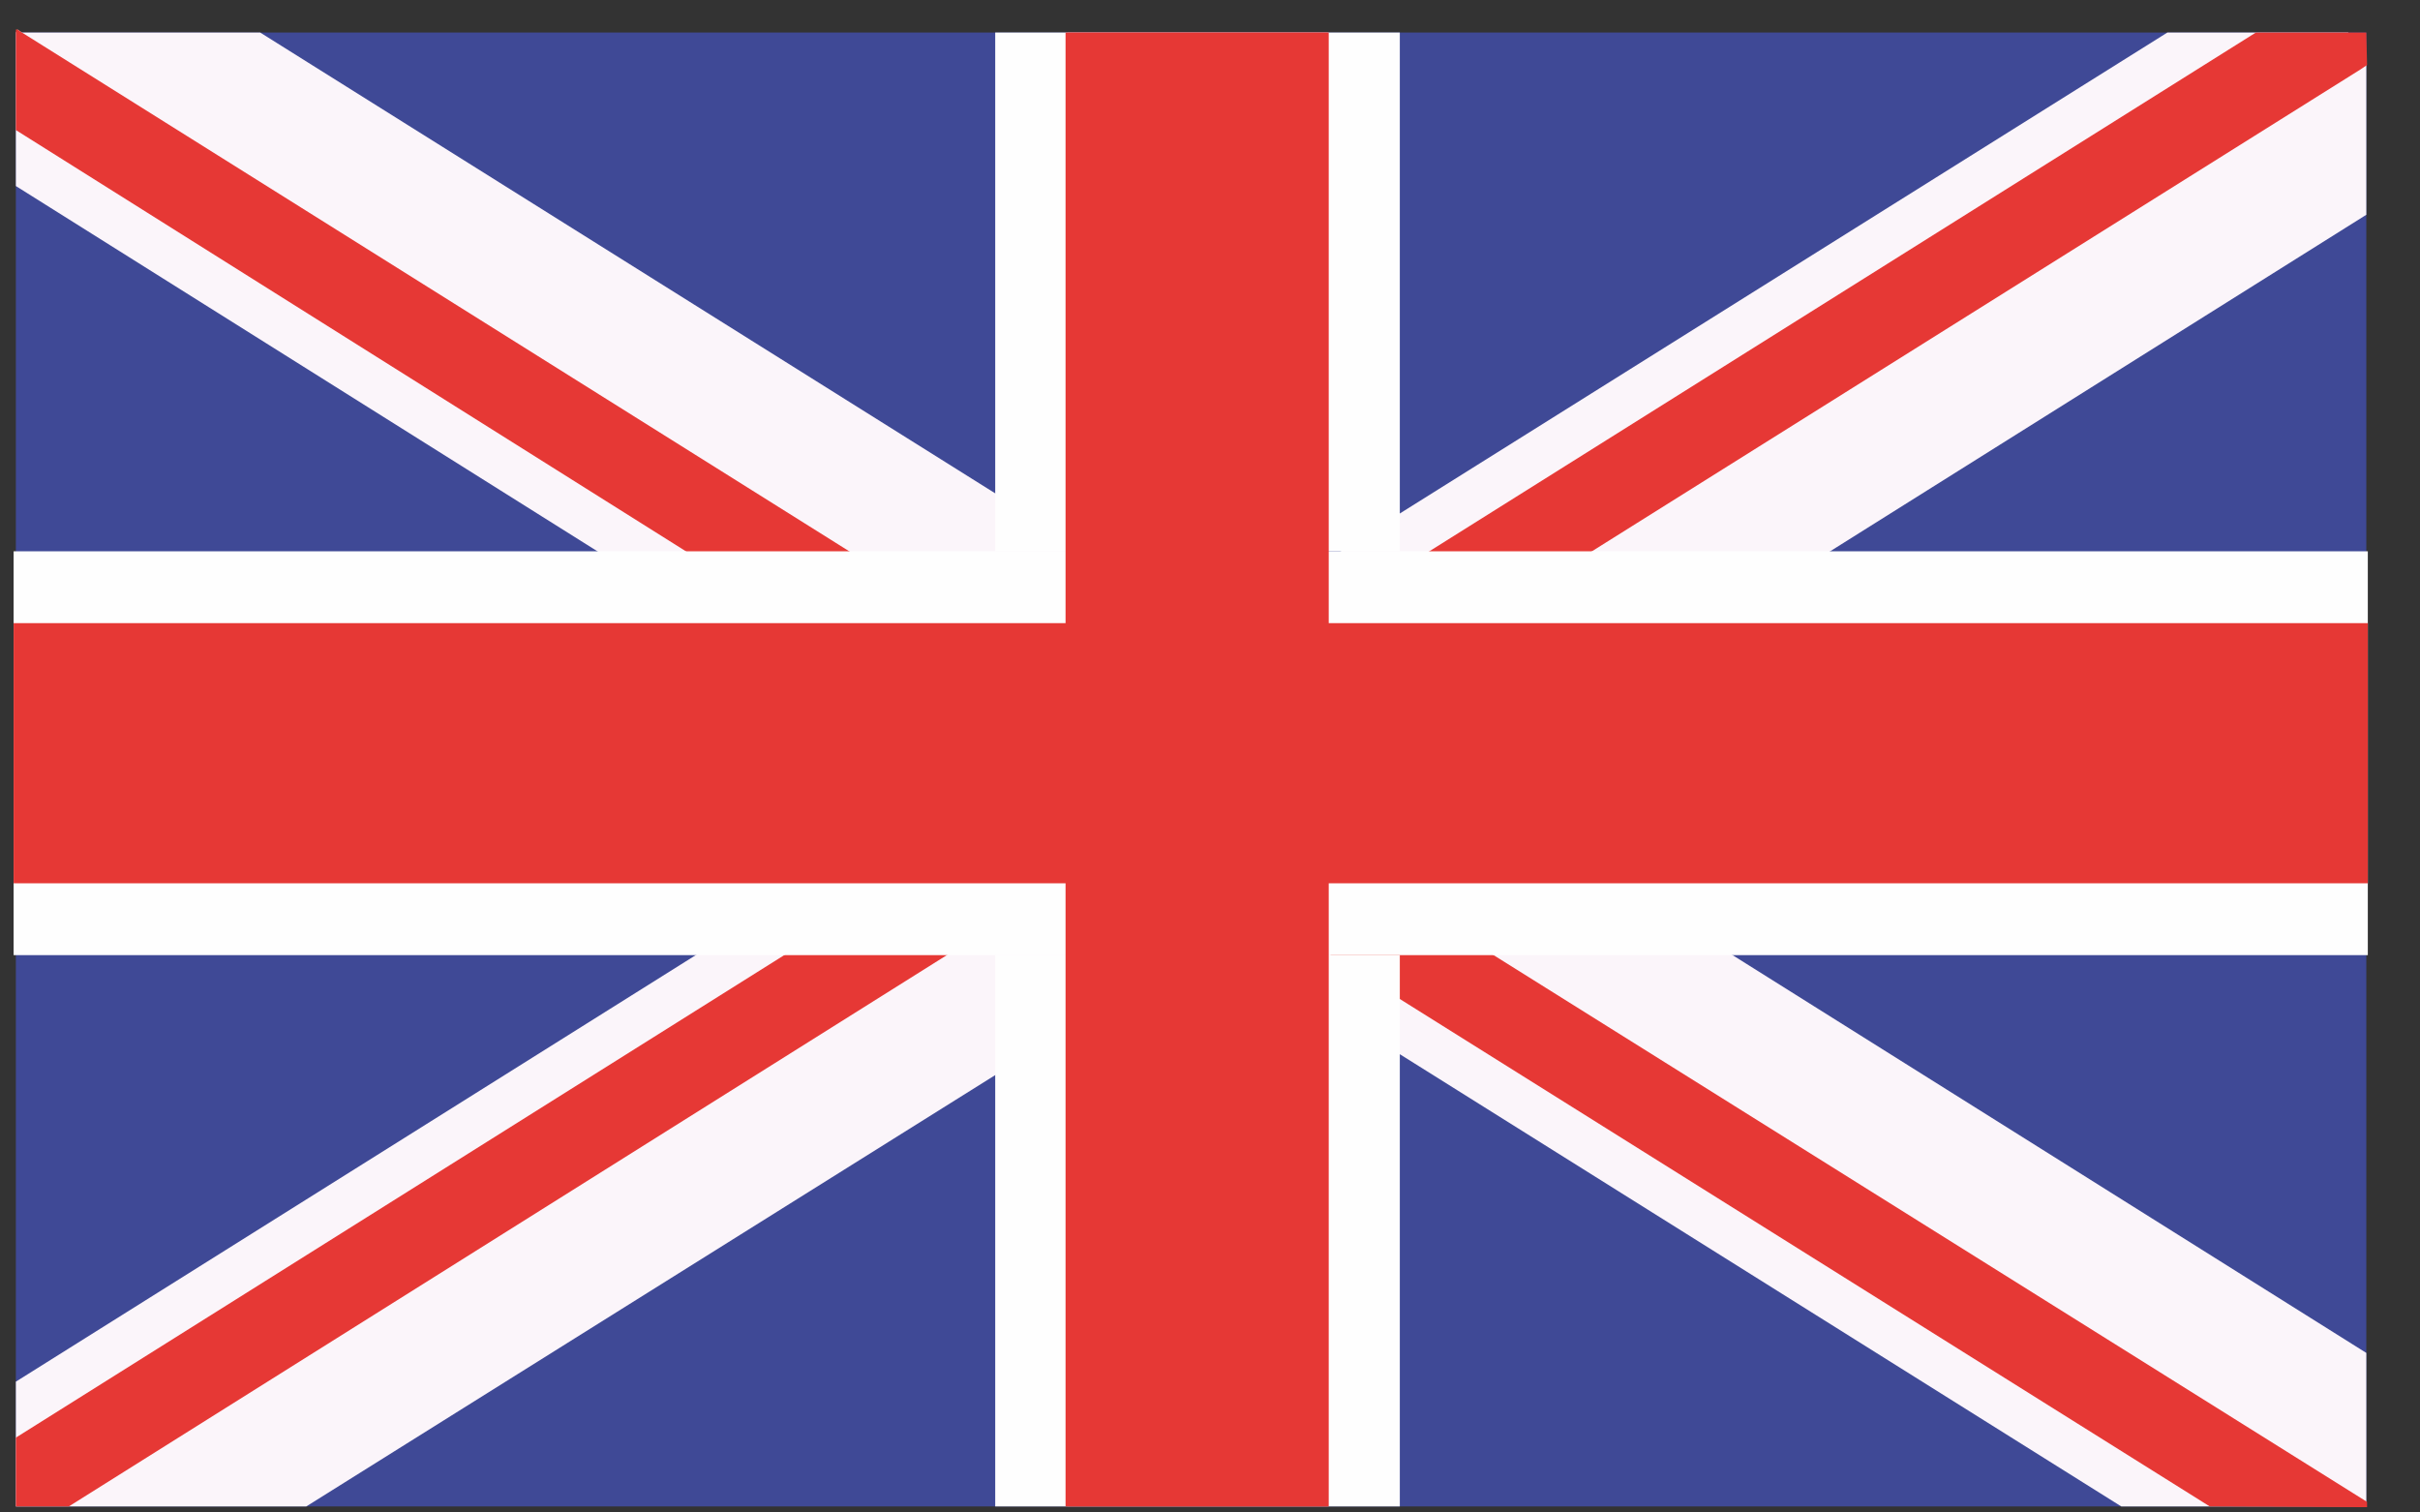
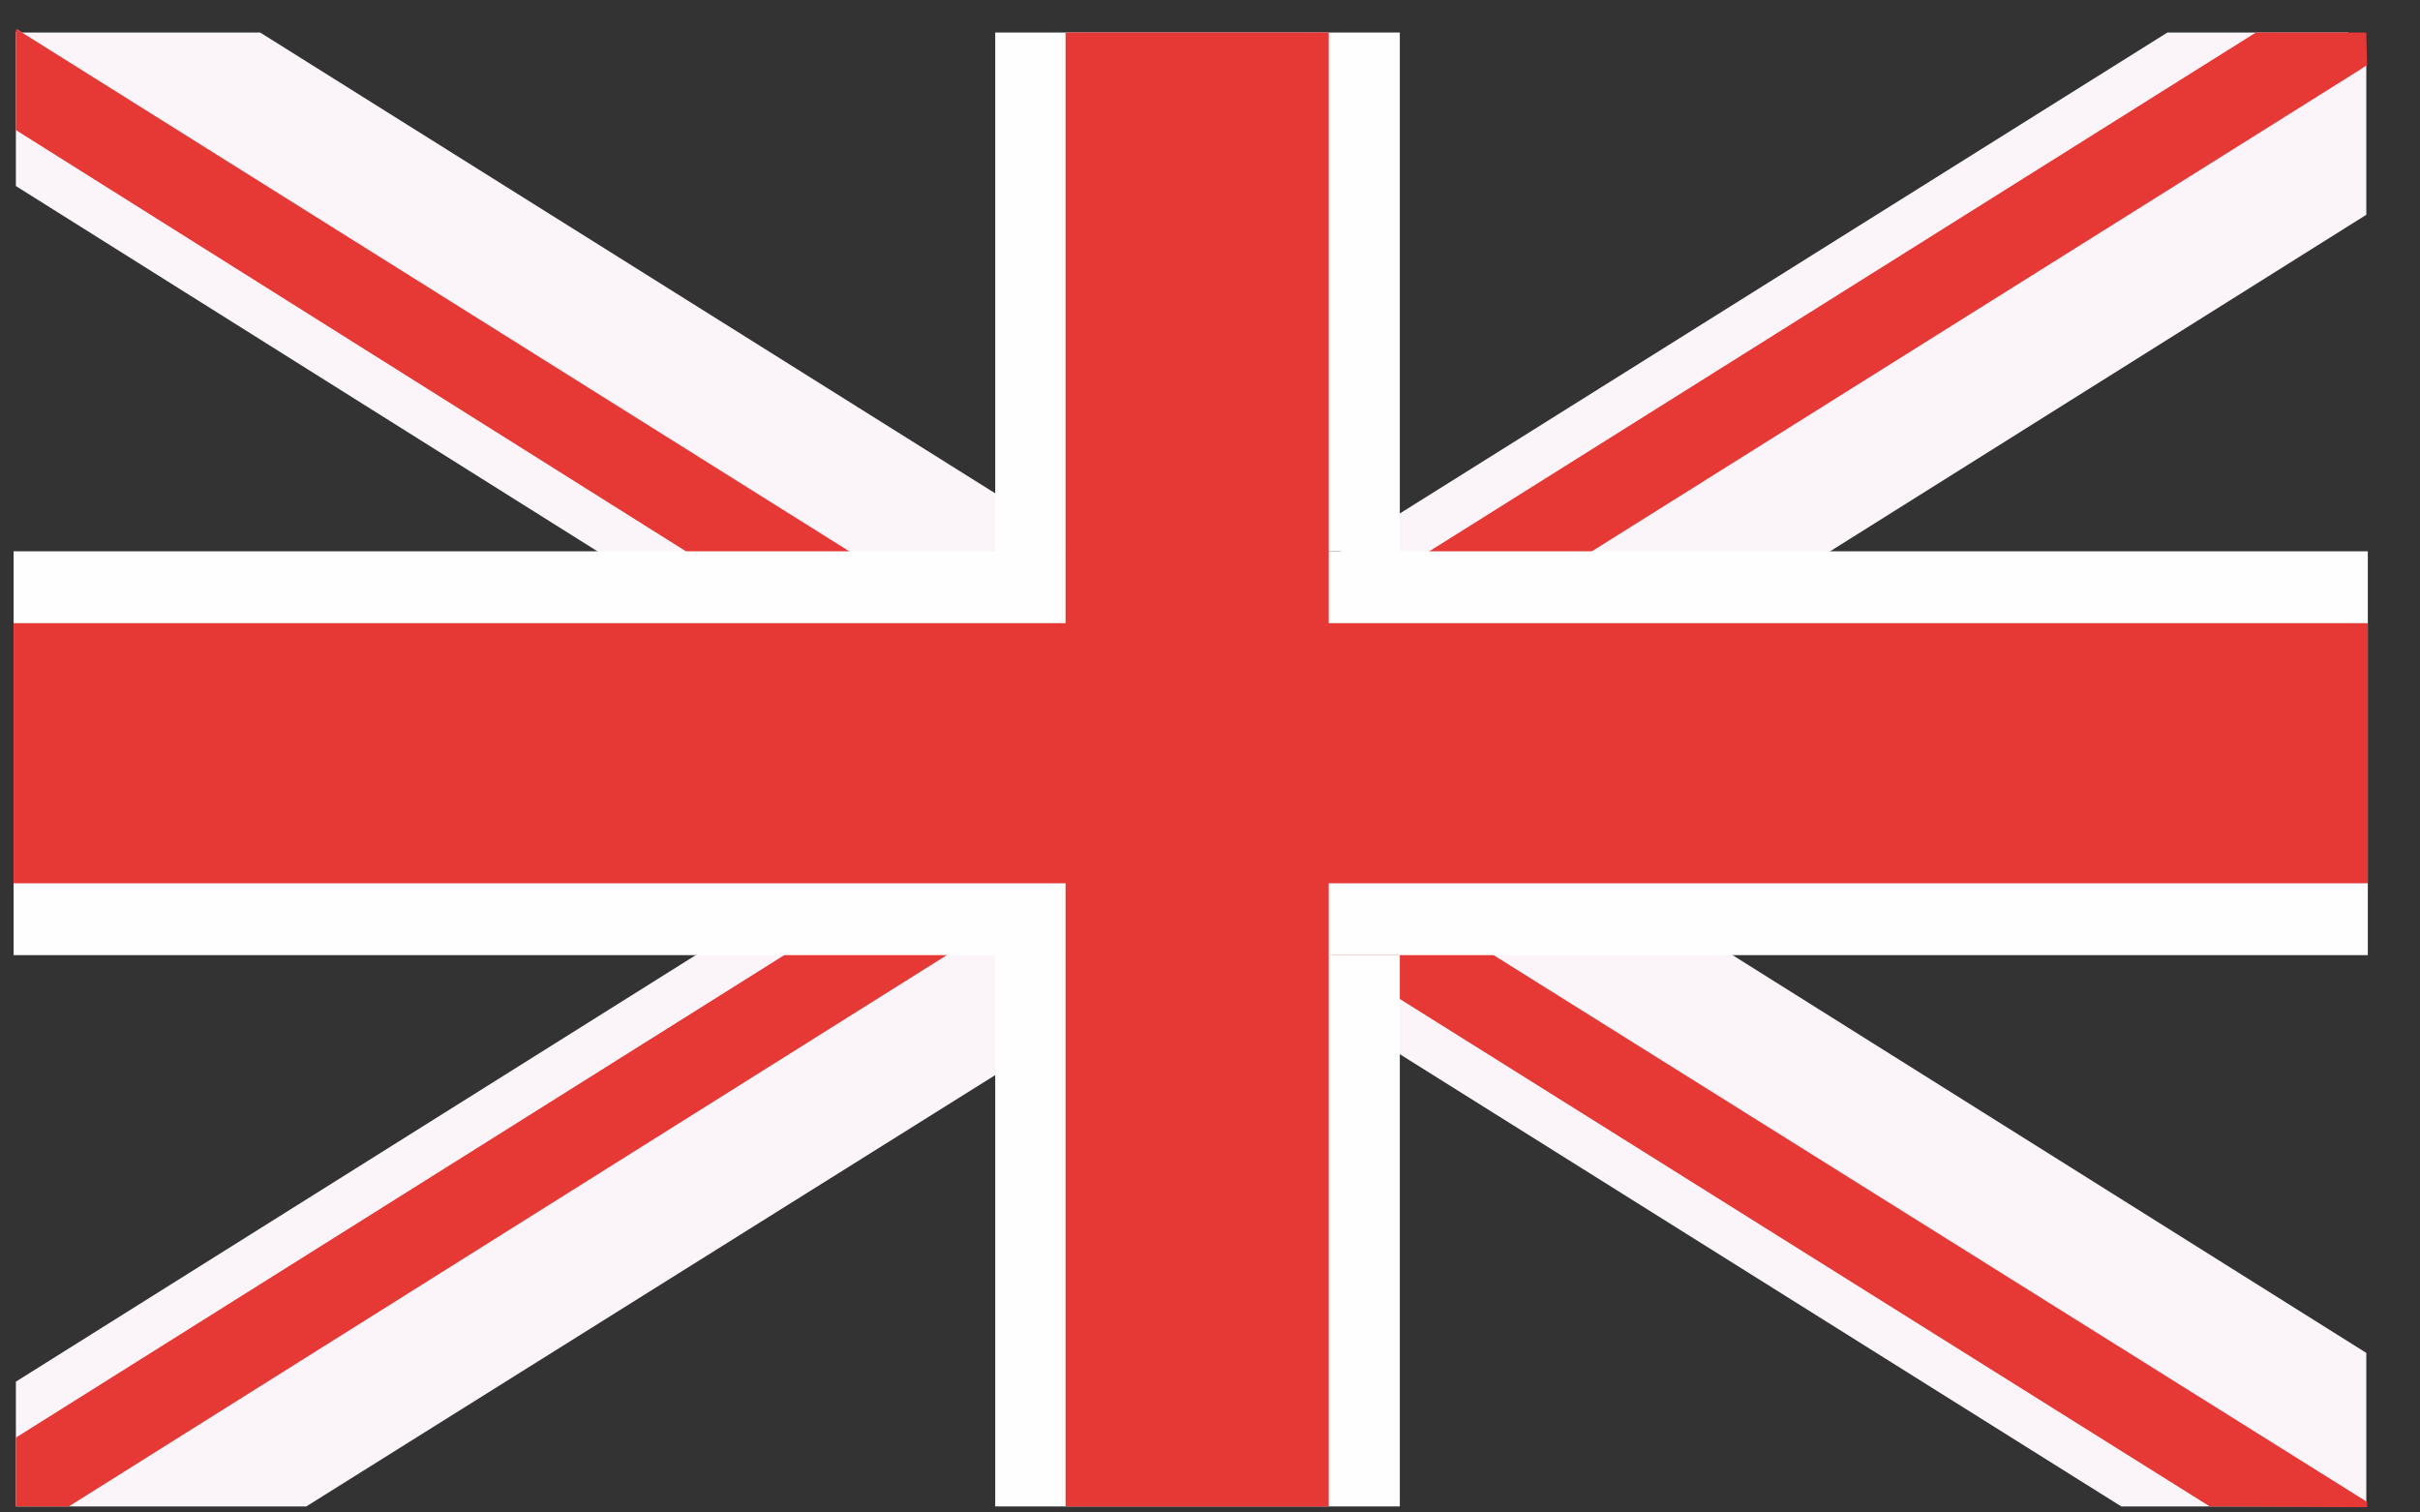
<svg xmlns="http://www.w3.org/2000/svg" xml:space="preserve" width="32px" height="20px" version="1.1" style="shape-rendering:geometricPrecision; text-rendering:geometricPrecision; image-rendering:optimizeQuality; fill-rule:evenodd; clip-rule:evenodd" viewBox="0 0 32 20">
  <rect x="0" y="0" width="32" height="20" fill="#333333" stroke="none" />
  <defs>
    <style type="text/css">
   
    .fil3 {fill:#FEFEFE;fill-rule:nonzero}
    .fil2 {fill:#E63835;fill-rule:nonzero}
    .fil1 {fill:#FBF5FA;fill-rule:nonzero}
    .fil4 {fill:#CD2532;fill-rule:nonzero}
    .fil0 {fill:#3F4996;fill-rule:nonzero}
   
  </style>
  </defs>
  <g id="Layer_x0020_1">
    <g id="_1975397681840">
-       <polygon class="fil0" points="31.29,0.43 31.29,19.92 31.29,19.92 0.21,19.92 0.21,0.43 " />
      <polygon class="fil1" points="31.29,17.89 31.29,19.92 31.29,19.92 28.05,19.92 18.51,13.94 17.56,13.34 16.43,12.63 16.05,12.39 14.91,11.68 14.48,11.41 14.12,11.18 13.4,10.73 13.17,10.59 12.81,10.37 9.43,8.24 7.9,7.29 0.21,2.46 0.21,0.43 0.23,0.39 0.29,0.43 3.44,0.43 13.17,6.53 14.12,7.13 14.38,7.29 15.9,8.24 16.05,8.34 16.64,8.7 17.56,9.28 17.71,9.38 18.51,9.88 19.29,10.37 21.38,11.68 22.91,12.63 " />
      <polygon class="fil2" points="31.3,19.86 31.3,19.93 29.22,19.92 18.51,13.21 17.6,12.63 17.56,12.61 16.64,12.03 16.08,11.68 15.06,11.04 14.12,10.45 13.99,10.37 13.4,10 13.17,9.85 10.6,8.24 9.07,7.29 0.21,1.72 0.21,0.39 0.23,0.39 0.29,0.43 11.23,7.29 12.75,8.24 13.17,8.5 14.12,9.1 14.48,9.33 15.06,9.69 16.14,10.37 17.56,11.25 17.71,11.35 18.23,11.68 18.51,11.85 19.75,12.63 " />
      <polygon class="fil1" points="31.29,0.82 31.29,2.84 24.2,7.29 22.68,8.24 19.29,10.37 18.51,10.85 17.71,11.35 17.56,11.45 17.2,11.68 16.64,12.03 16.05,12.39 15.67,12.63 14.12,13.61 13.17,14.21 4.05,19.92 0.21,19.92 0.21,18.27 9.2,12.63 10.72,11.68 12.81,10.37 13.17,10.15 13.4,10 14.12,9.55 14.48,9.33 16.05,8.34 16.21,8.24 17.56,7.39 17.73,7.29 18.51,6.79 28.66,0.43 31.05,0.43 " />
      <polygon class="fil2" points="31.21,0.92 21.05,7.29 19.53,8.24 18.51,8.88 17.71,9.38 17.56,9.48 16.14,10.37 15.06,11.04 14.48,11.41 14.12,11.63 14.05,11.68 13.17,12.23 12.52,12.63 0.91,19.92 0.21,19.92 0.21,19.01 10.37,12.63 11.89,11.68 13.17,10.88 13.4,10.73 13.99,10.37 14.12,10.28 15.06,9.69 16.64,8.7 17.37,8.24 17.56,8.13 18.51,7.53 18.9,7.29 29.83,0.43 30.91,0.43 31.29,0.43 31.3,0.86 " />
      <polygon class="fil3" points="31.31,12.63 0.18,12.63 0.18,7.29 31.31,7.29 " />
      <polygon class="fil2" points="31.31,11.68 0.18,11.68 0.18,8.24 31.31,8.24 " />
      <polygon class="fil4" points="17.56,0.43 17.56,19.92 14.12,19.92 14.12,0.43 " />
      <polygon class="fil3" points="17.55,12.63 18.51,12.63 18.51,19.92 13.16,19.92 13.16,12.63 14.11,12.63 14.11,7.29 13.16,7.29 13.16,0.43 18.51,0.43 18.51,7.29 17.55,7.29 " />
      <polygon class="fil2" points="17.57,0.43 17.57,19.92 14.09,19.92 14.09,0.43 " />
    </g>
  </g>
</svg>